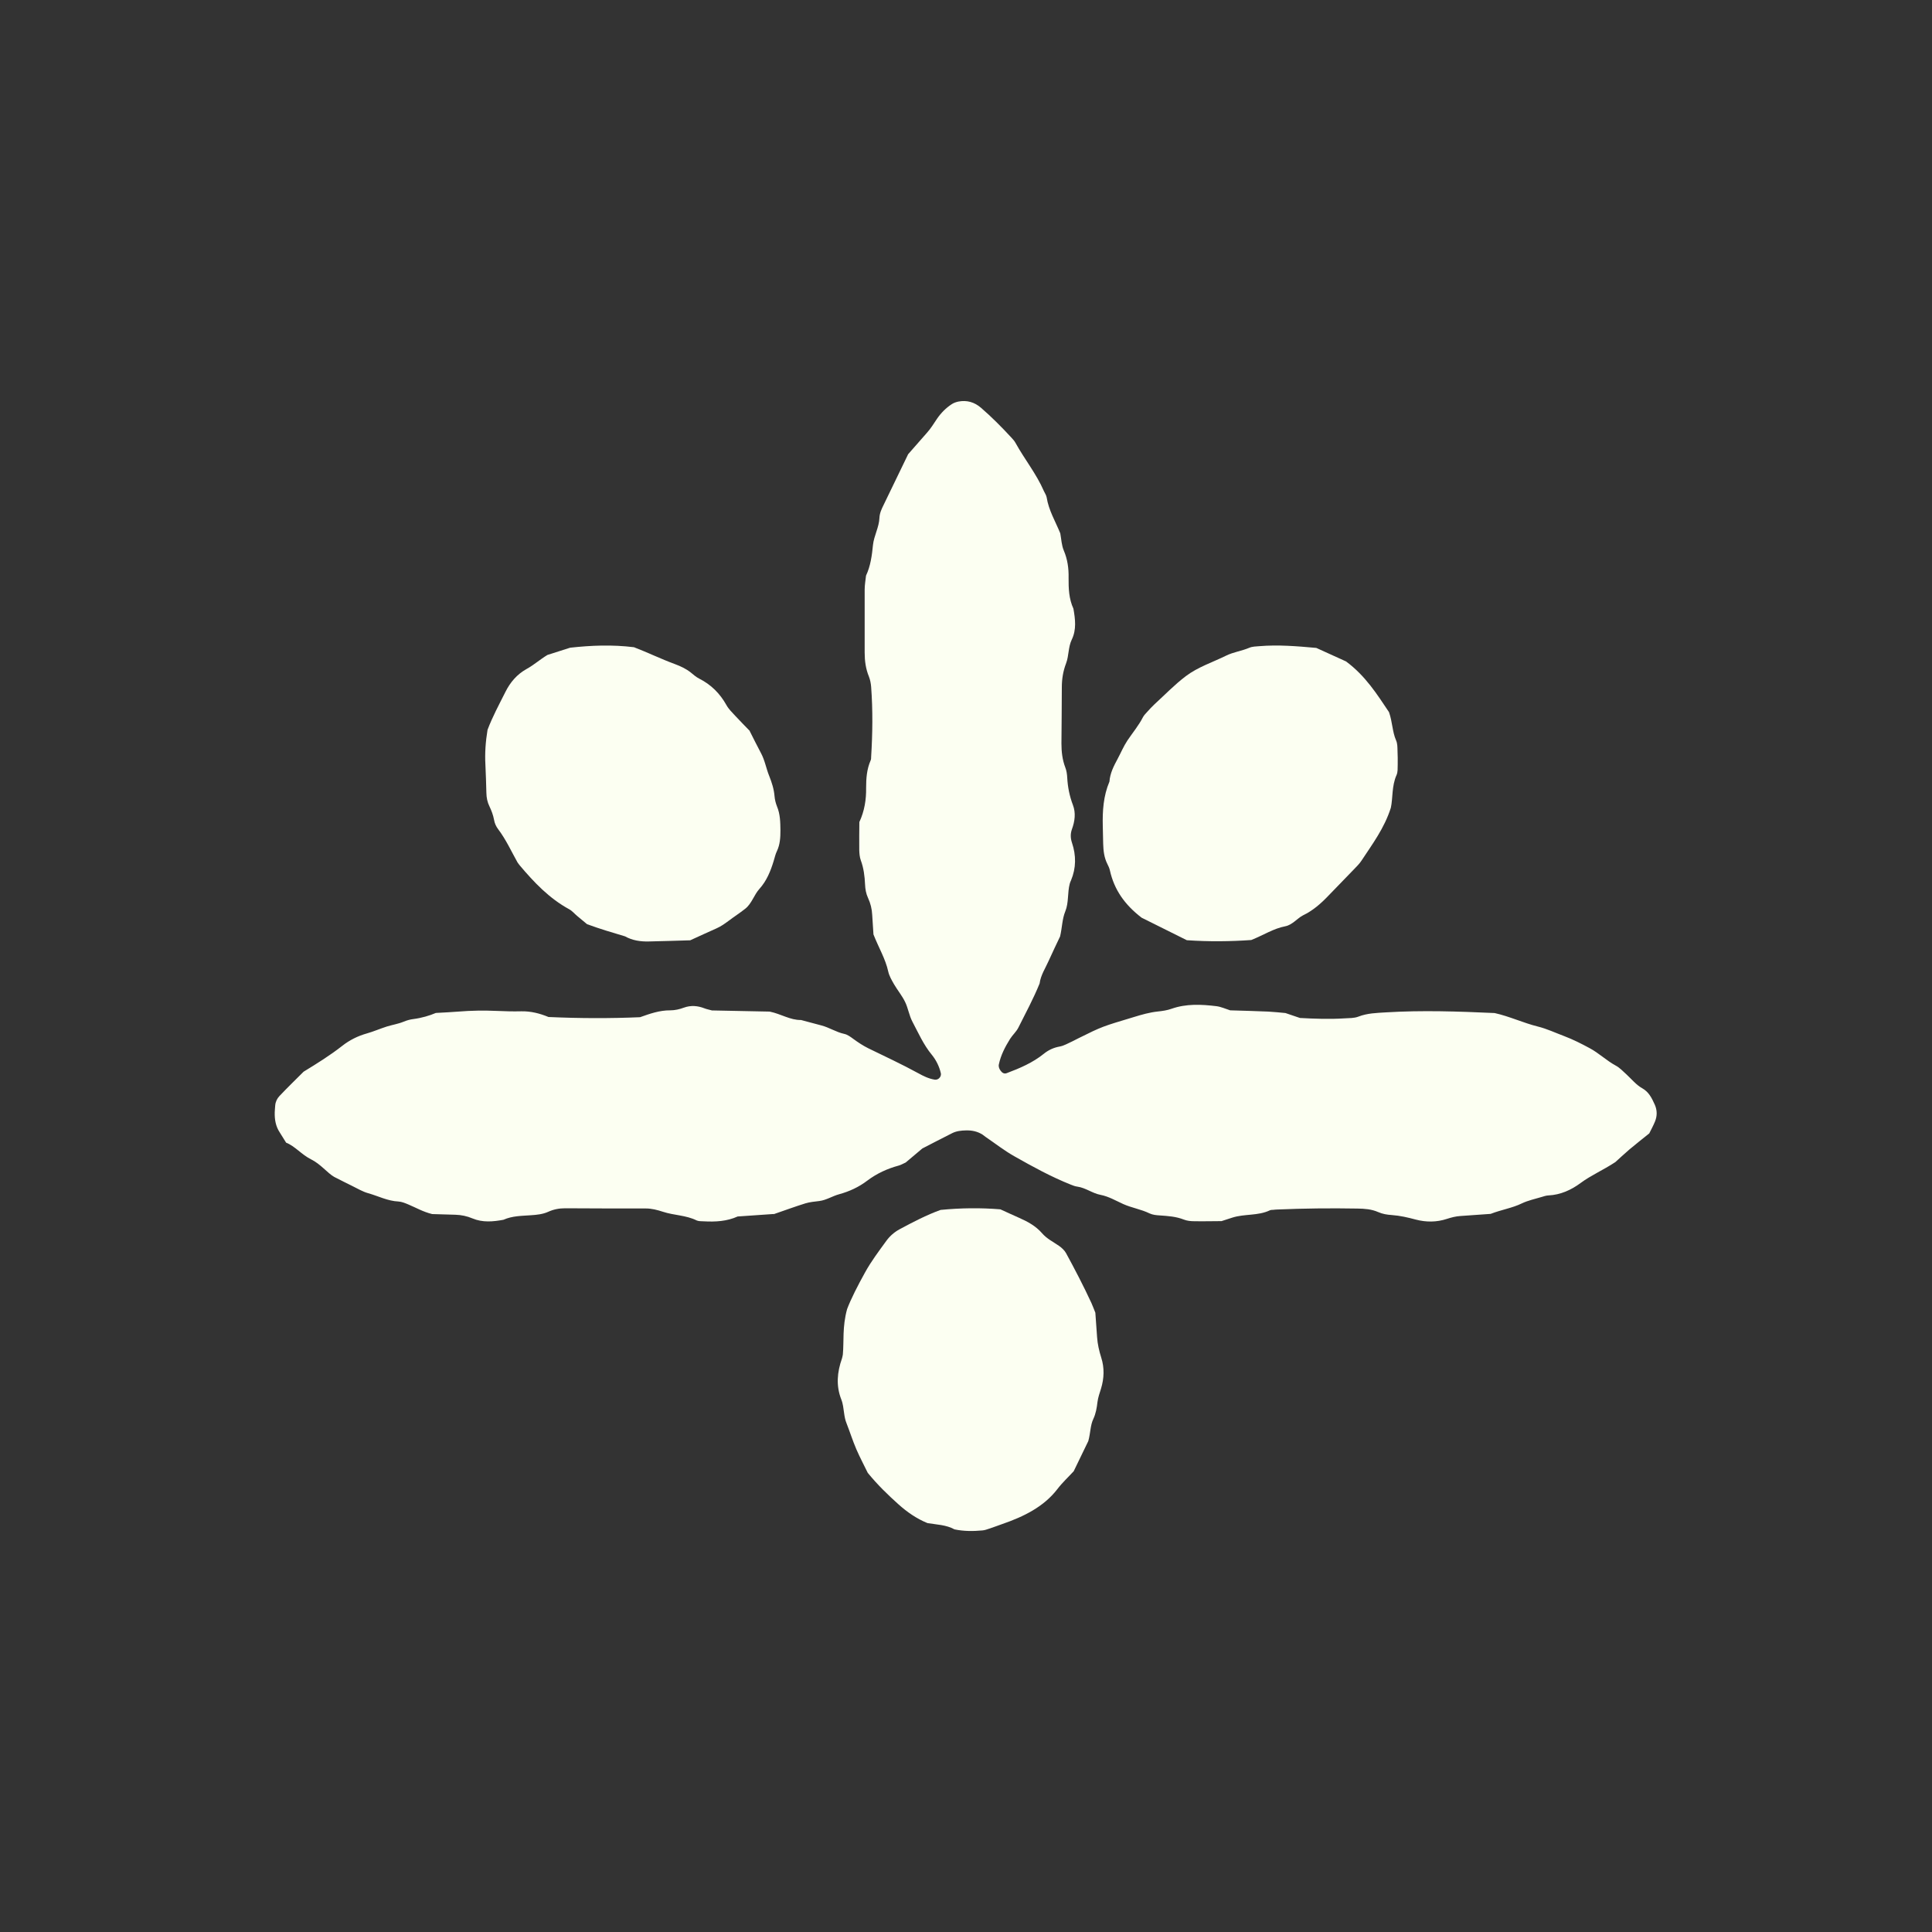
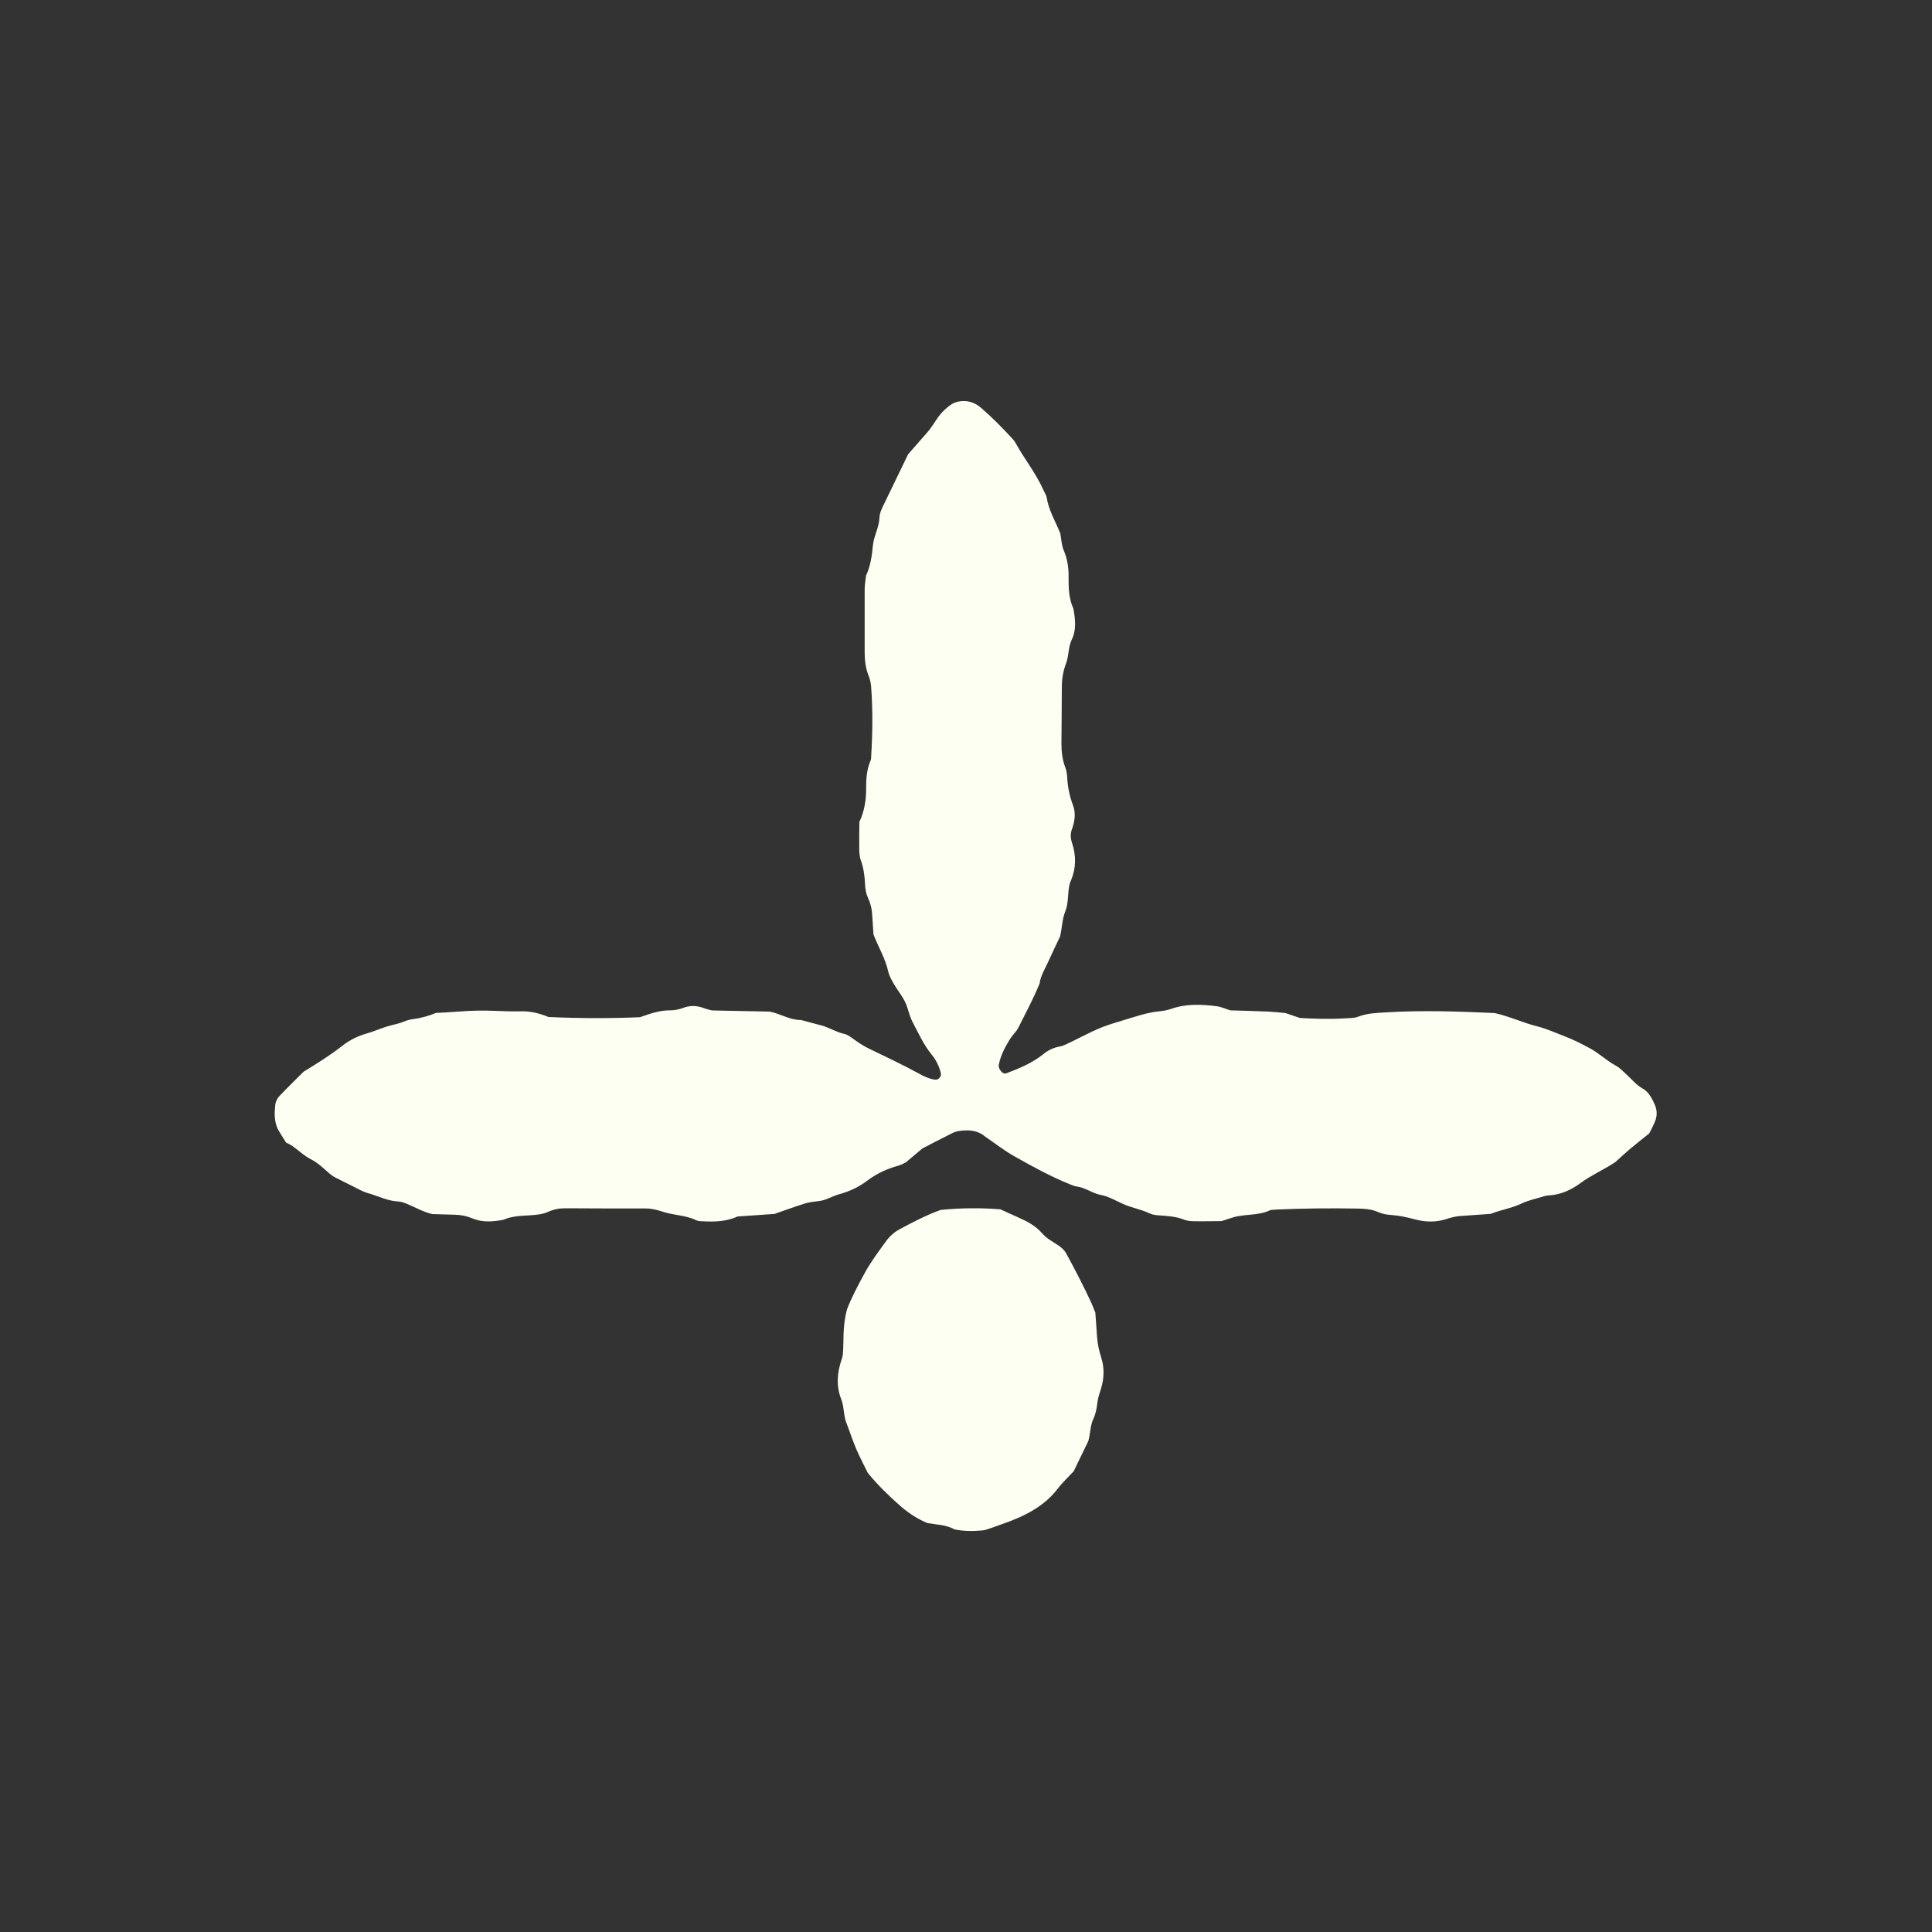
<svg xmlns="http://www.w3.org/2000/svg" viewBox="0 0 200 200" data-name="Layer 1" id="Layer_1">
  <rect x="0" y="0" width="200" height="200" fill="#333333" stroke="none" />
  <defs>
    <style>
      .cls-1 {
        fill: #fcfff2;
      }
    </style>
  </defs>
  <path d="M80.12,125.67c-1.31.09-2.51.17-3.76.26-1.1.5-2.3.57-3.52.5-.24-.01-.51,0-.72-.09-1.1-.55-2.35-.52-3.5-.9-.58-.19-1.16-.34-1.77-.34-2.78,0-5.57,0-8.35-.02-.61,0-1.2.11-1.76.37-.56.25-1.17.31-1.77.35-.96.07-1.94.06-2.85.47-1.08.2-2.16.3-3.21-.14-.57-.24-1.15-.36-1.76-.38-.85-.03-1.69-.05-2.41-.07-.95-.23-1.69-.67-2.46-.99-.33-.14-.69-.29-1.03-.31-1.12-.05-2.1-.57-3.14-.86-.57-.16-1.1-.48-1.65-.75-.54-.26-1.08-.54-1.87-.94-.71-.41-1.39-1.32-2.38-1.81-.99-.49-1.68-1.38-2.59-1.73-.28-.45-.47-.76-.66-1.06-.42-.63-.54-1.34-.52-2.08,0-.24.04-.48.05-.72.03-.38.2-.72.44-.97.83-.88,1.7-1.72,2.5-2.52,1.41-.86,2.74-1.69,3.98-2.66.77-.61,1.64-1.04,2.57-1.3.7-.2,1.36-.49,2.05-.71.57-.18,1.18-.27,1.74-.5.33-.14.69-.24,1.04-.28.84-.11,1.65-.35,2.31-.63.87-.05,1.6-.08,2.32-.14,1.33-.11,2.66-.13,3.99-.07.85.04,1.69.06,2.54.04.99-.02,1.92.22,2.81.59q4.89.22,9.48.02c.98-.35,2.01-.72,3.12-.71.49,0,.96-.11,1.42-.28.72-.26,1.42-.2,2.12.07.22.09.46.13.78.22,1.97.04,4.03.08,5.98.12,1.17.24,2.12.89,3.24.87.7.19,1.4.38,2.1.56.82.21,1.54.7,2.38.88.34.07.65.31.94.52.49.36.99.69,1.53.96,1.74.85,3.49,1.66,5.19,2.59.52.29,1.07.56,1.67.66.25.04.47-.06.61-.3.05-.09.08-.23.06-.34-.16-.71-.49-1.38-.94-1.93-.86-1.04-1.39-2.26-2.01-3.43-.34-.65-.44-1.39-.75-2.03-.31-.65-.79-1.22-1.15-1.84-.24-.42-.5-.86-.6-1.32-.29-1.32-.99-2.46-1.53-3.84-.04-.58-.09-1.3-.13-2.02-.03-.61-.17-1.19-.43-1.75-.21-.45-.29-.92-.31-1.41-.04-.85-.14-1.68-.44-2.49-.12-.33-.15-.71-.16-1.07-.01-.97,0-1.93.01-2.89.53-1.14.72-2.33.7-3.55,0-.98.07-1.93.47-2.84.05-.11.05-.24.05-.36.15-2.42.18-4.84,0-7.25-.03-.36-.1-.73-.23-1.06-.33-.8-.44-1.63-.44-2.48,0-2.18,0-4.36,0-6.53,0-.48.09-.96.14-1.44.47-1,.61-2.08.72-3.17.1-.96.63-1.83.67-2.82.02-.49.23-.93.45-1.37.84-1.74,1.69-3.48,2.52-5.21.65-.75,1.29-1.48,1.93-2.2.41-.45.72-.97,1.06-1.47.41-.6.92-1.12,1.54-1.52.2-.13.44-.21.67-.26.89-.17,1.67.06,2.35.65,1.1.95,2.12,1.98,3.11,3.05.16.18.34.36.45.57.93,1.69,2.17,3.21,2.94,4.99.1.22.25.43.29.66.21,1.34.91,2.49,1.41,3.72.11.59.13,1.23.36,1.77.39.92.52,1.85.5,2.83-.01,1.09.03,2.18.5,3.2.19,1.08.33,2.17-.17,3.2-.38.79-.29,1.67-.59,2.46-.31.81-.44,1.62-.44,2.48,0,1.94-.03,3.87-.04,5.81,0,.85.09,1.68.4,2.49.13.33.18.7.2,1.06.05.97.24,1.91.59,2.83.31.81.2,1.67-.1,2.49-.17.47-.16.93,0,1.41.44,1.31.44,2.61-.1,3.9-.05.11-.1.22-.13.34-.25.94-.09,1.95-.46,2.86-.33.8-.32,1.66-.54,2.6-.36.77-.79,1.64-1.18,2.52-.34.77-.83,1.49-.94,2.35-.64,1.57-1.44,3.06-2.2,4.57-.21.42-.6.76-.86,1.17-.51.82-.96,1.68-1.16,2.64-.05.25.05.47.19.66.16.22.37.34.63.24,1.36-.51,2.69-1.08,3.83-2,.48-.39,1.02-.64,1.63-.75.23-.04.47-.13.68-.23.44-.2.87-.42,1.3-.64,2.47-1.23,2.48-1.21,5.73-2.19.81-.25,1.62-.48,2.46-.57.48-.05.97-.12,1.42-.28,1.53-.54,3.1-.46,4.66-.27.47.06.92.27,1.42.43,1.29.04,2.62.07,3.95.13.6.03,1.21.1,1.77.15.5.17.95.32,1.5.51,1.48.08,3.05.14,4.62.04.48-.03,1-.01,1.43-.18.93-.36,1.88-.38,2.85-.44,3.75-.23,7.5-.1,11.25.07,1.54.34,2.96,1.02,4.49,1.4.93.23,1.81.65,2.72.99.9.34,1.77.78,2.62,1.24.96.51,1.75,1.29,2.71,1.81.42.22.76.6,1.12.92.53.49,1,1.08,1.63,1.43.69.39.99,1.03,1.29,1.69.26.58.26,1.18.02,1.76-.18.44-.42.87-.59,1.22-.73.59-1.4,1.11-2.04,1.65-.55.47-1.08.97-1.47,1.32-1.28.84-2.51,1.36-3.59,2.16-.97.72-2.08,1.23-3.34,1.29-.24.01-.47.09-.7.16-.69.21-1.42.36-2.06.67-.99.48-2.08.64-3.22,1.08-.95.07-2.03.14-3.12.22-.49.03-.95.15-1.41.3-1.06.35-2.16.35-3.22.07-.82-.22-1.64-.41-2.49-.47-.48-.03-.96-.11-1.41-.31-.68-.3-1.41-.35-2.13-.36-2.78-.05-5.57-.02-8.35.1-.12,0-.24.02-.36.03-.12.01-.25,0-.36.05-1.24.59-2.63.35-3.9.76-.34.11-.69.22-1.11.36-.9,0-1.86.03-2.83.01-.36,0-.74-.04-1.07-.17-.81-.32-1.64-.37-2.49-.43-.36-.02-.74-.06-1.06-.21-.88-.43-1.84-.57-2.73-.97-.77-.35-1.51-.79-2.35-.95-.84-.16-1.53-.73-2.39-.85-.24-.03-.47-.12-.69-.21-2.03-.81-3.94-1.86-5.83-2.93-1.05-.59-2-1.34-3-2.02-.1-.07-.19-.15-.29-.22-.53-.34-1.12-.46-1.73-.44-.48.01-.97.06-1.41.28-1.08.54-2.15,1.1-3.1,1.59-.66.56-1.22,1.03-1.72,1.45-.29.13-.5.26-.73.32-1.18.32-2.27.82-3.25,1.56-.88.67-1.86,1.12-2.92,1.41-.7.19-1.32.61-2.05.7-.48.06-.97.1-1.43.24-1.04.32-2.06.7-3.34,1.14Z" class="cls-1" />
  <path d="M97.37,125.25q3.14-.31,6.19-.06c.62.28,1.28.59,1.94.88.89.39,1.73.85,2.38,1.6.48.56,1.14.88,1.73,1.29.29.2.58.46.75.77.92,1.69,1.81,3.4,2.62,5.15.15.33.27.67.41,1.01.06.84.12,1.68.18,2.53.05.73.21,1.42.43,2.12.34,1.06.3,2.14-.02,3.2-.14.46-.31.91-.37,1.4-.07.6-.17,1.2-.43,1.75-.32.67-.28,1.42-.52,2.29-.45.92-.97,2.01-1.51,3.12-.55.6-1.18,1.18-1.69,1.85-1.4,1.82-3.45,2.84-5.71,3.62-.45.16-.91.33-1.36.48-.23.08-.46.16-.7.18-.96.09-1.93.09-2.88-.11-.87-.48-1.86-.49-2.8-.65-1.13-.46-2.12-1.15-3.02-1.96-1.08-.97-2.12-1.97-3.16-3.24-.34-.71-.8-1.56-1.18-2.44-.38-.88-.67-1.81-1.02-2.7-.14-.34-.2-.69-.25-1.05-.07-.48-.11-.96-.29-1.41-.56-1.42-.43-2.83.07-4.24.04-.11.05-.23.09-.4.13-1.39-.07-2.85.44-4.71.39-1.04,1.1-2.43,1.86-3.8.64-1.16,1.44-2.22,2.22-3.29.35-.48.82-.89,1.36-1.18,1.38-.74,2.77-1.47,4.24-2Z" class="cls-1" />
-   <path d="M136.26,67.07c1.04.48,2.14.98,3.08,1.4,2.03,1.5,3.24,3.45,4.45,5.25.36,1.03.34,2.03.73,2.92.15.34.14.71.15,1.07.02.48.03.97.02,1.45-.01.36.02.76-.12,1.07-.51,1.14-.37,2.38-.59,3.39-.68,2.14-1.93,3.78-3.05,5.49-.2.3-.46.56-.71.82-.92.96-1.85,1.91-2.77,2.86-.76.79-1.57,1.49-2.57,1.97-.32.16-.58.42-.88.64-.29.22-.59.42-.96.49-1.21.23-2.23.91-3.51,1.42-2.11.15-4.39.18-6.67.02-1.64-.82-3.26-1.62-4.68-2.33-1.77-1.36-2.84-2.91-3.28-4.88-.05-.23-.15-.46-.26-.67-.34-.66-.42-1.38-.44-2.11-.02-.6-.03-1.21-.04-1.81-.04-1.58.06-3.14.69-4.62.06-.87.45-1.62.85-2.36.34-.64.62-1.31,1.02-1.91.54-.8,1.16-1.54,1.6-2.4.11-.21.29-.38.45-.56.24-.27.49-.54.75-.78,1.07-.98,2.08-2.03,3.23-2.9,1.25-.95,2.78-1.44,4.18-2.13.75-.37,1.61-.48,2.39-.81.32-.14.71-.14,1.07-.17,1.93-.16,3.86,0,5.85.18Z" class="cls-1" />
-   <path d="M77.61,75.68c.39.76.76,1.53,1.16,2.27.41.75.54,1.6.86,2.38.27.68.49,1.36.55,2.09.03.36.12.72.25,1.05.34.81.35,1.65.36,2.5,0,.73-.04,1.45-.36,2.13-.16.32-.23.68-.34,1.03-.32,1.05-.73,2.06-1.47,2.88-.57.63-.79,1.52-1.47,2.06-.57.45-1.18.84-1.76,1.28-.39.29-.78.56-1.23.76-.89.39-1.76.8-2.71,1.23-1.39.04-2.84.09-4.29.12-.86.02-1.69-.1-2.46-.53-1.27-.38-2.55-.75-3.93-1.26-.27-.22-.64-.53-1.01-.84-.28-.23-.52-.53-.83-.7-2.06-1.12-3.64-2.78-5.13-4.55-.08-.09-.14-.19-.23-.31-.64-1.14-1.19-2.36-2-3.43-.22-.29-.37-.62-.43-.99-.09-.48-.26-.93-.47-1.37-.22-.44-.31-.91-.32-1.4-.03-.97-.05-1.94-.1-2.9-.07-1.22.02-2.42.22-3.63.51-1.35,1.2-2.63,1.85-3.92.5-1.01,1.21-1.83,2.18-2.37.75-.41,1.38-.98,2.17-1.46.73-.23,1.53-.49,2.35-.75,2.17-.24,4.34-.33,6.61-.05,1.39.53,2.8,1.22,4.27,1.76.56.21,1.12.47,1.6.85.28.23.56.48.88.64,1.23.62,2.15,1.54,2.82,2.74.23.42.59.76.92,1.12.49.53,1.01,1.05,1.51,1.57Z" class="cls-1" />
+   <path d="M77.61,75.68Z" class="cls-1" />
</svg>